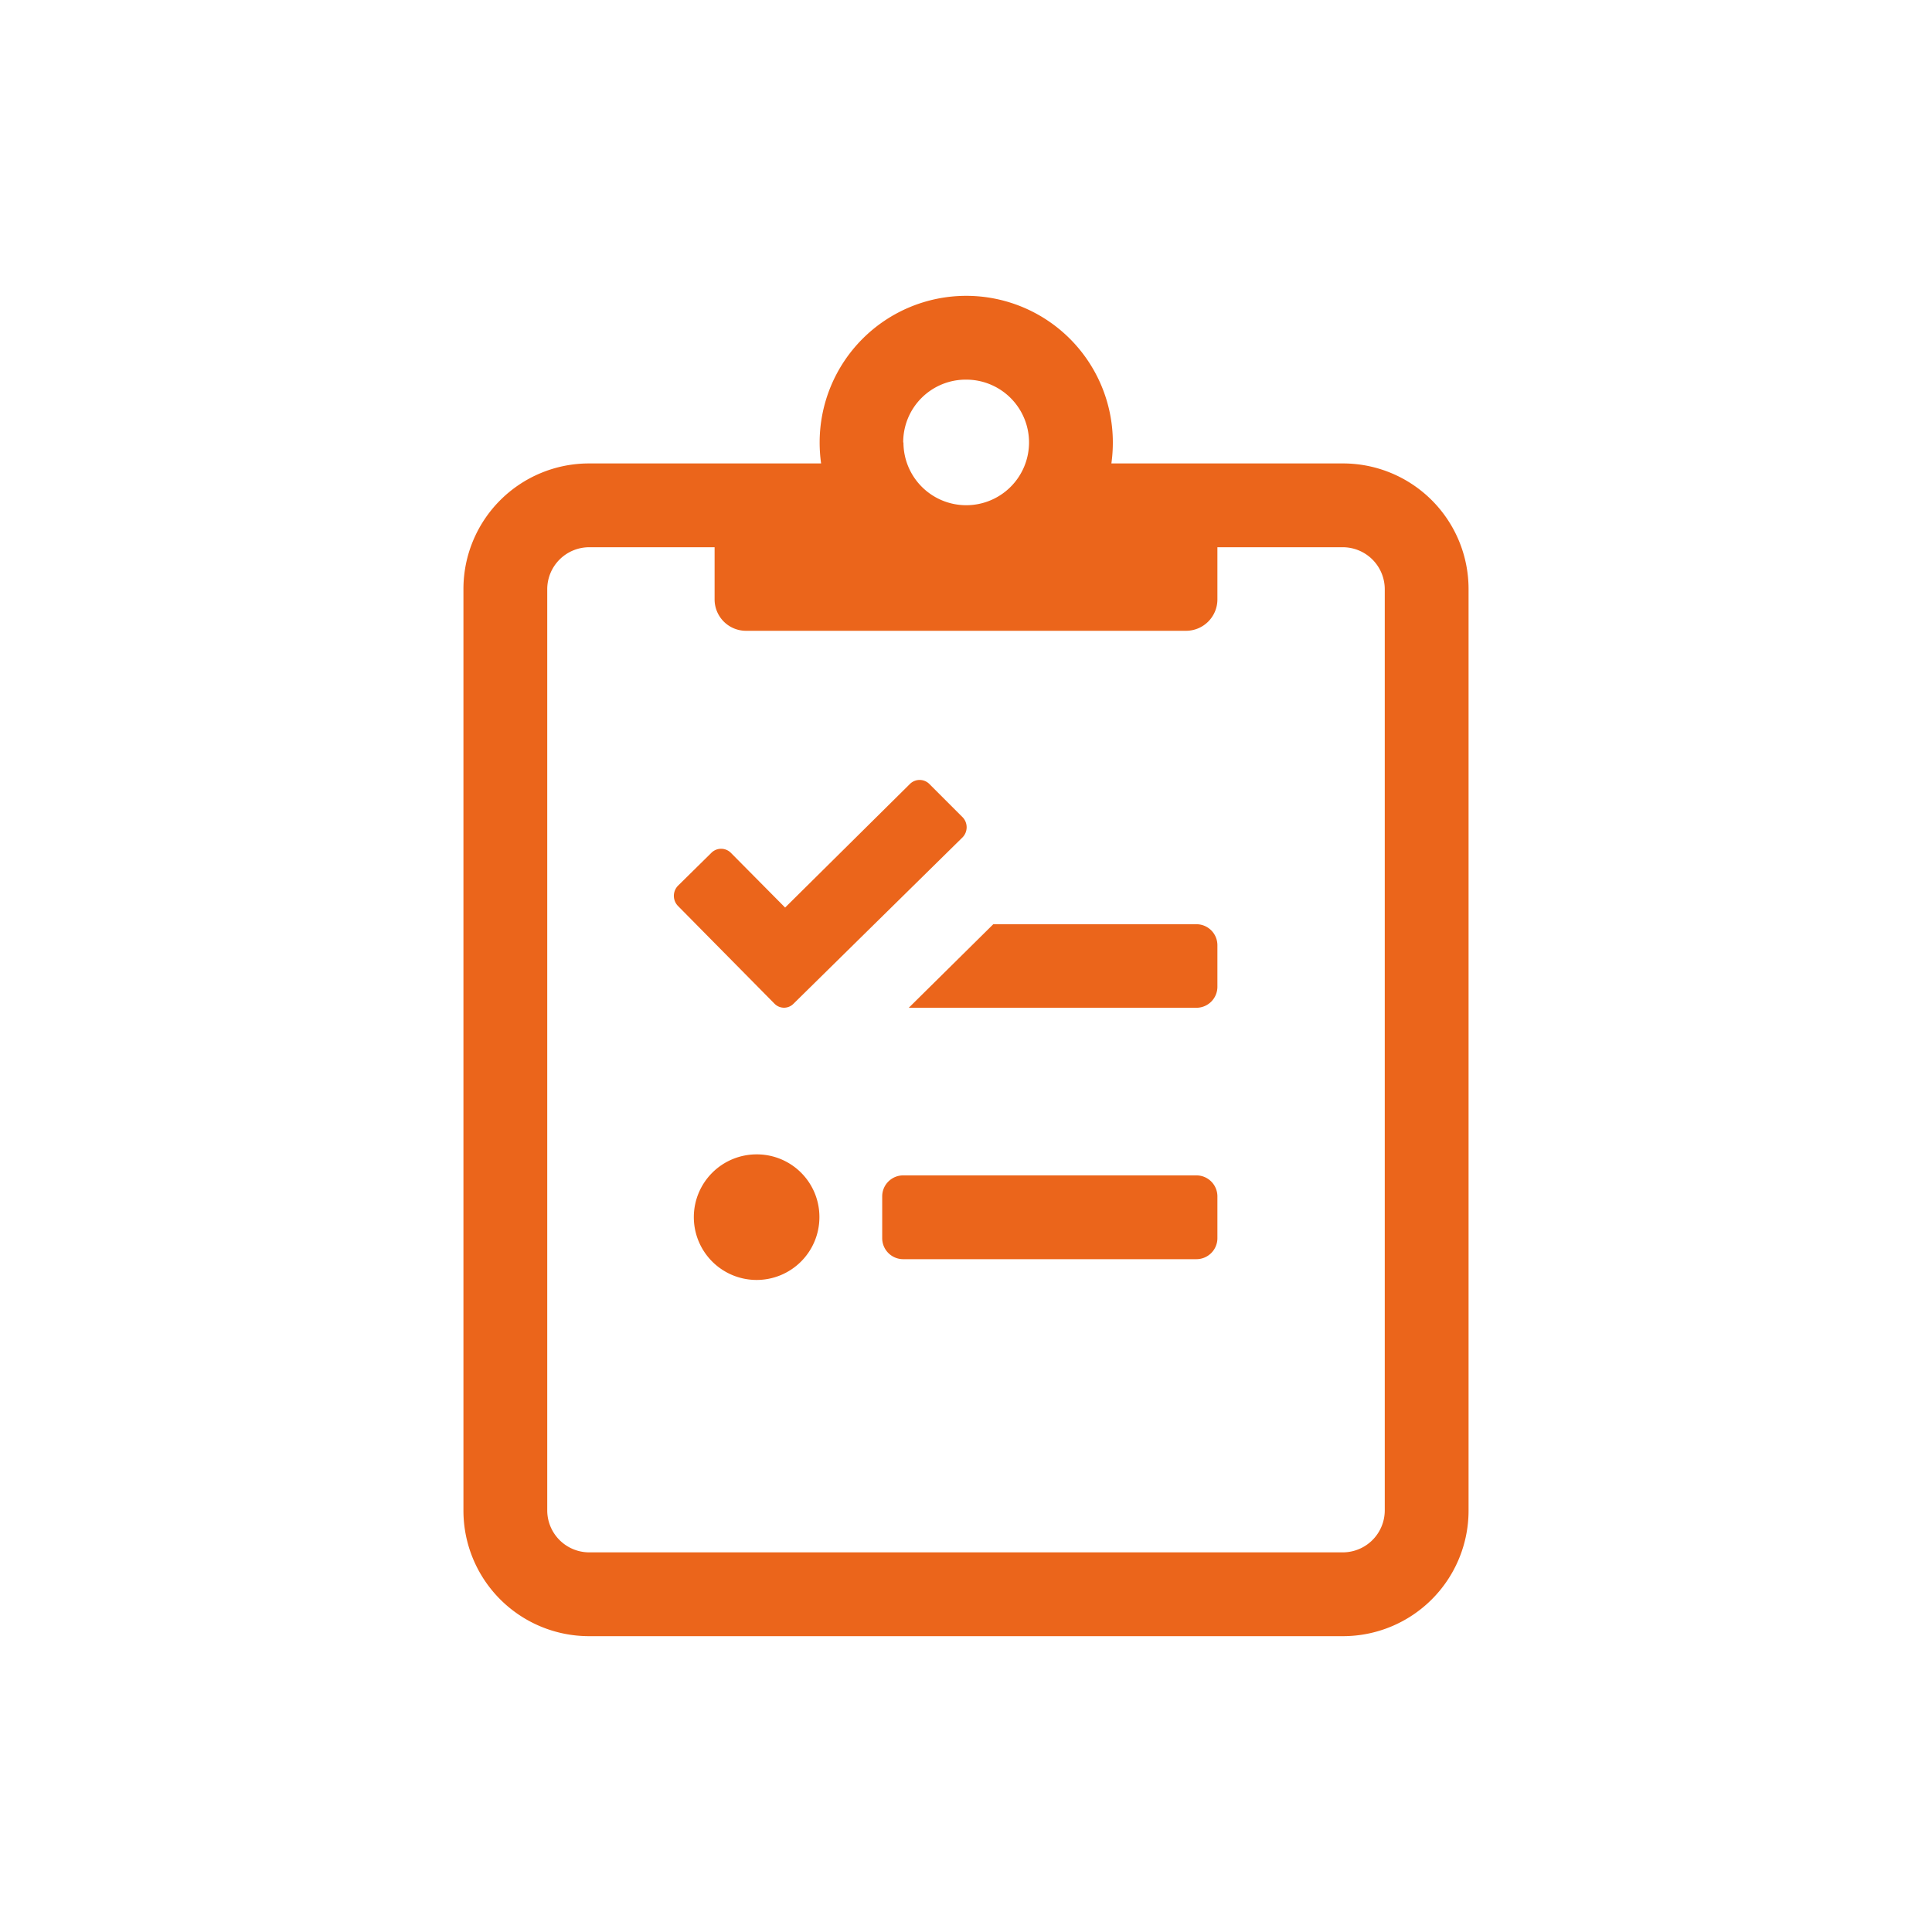
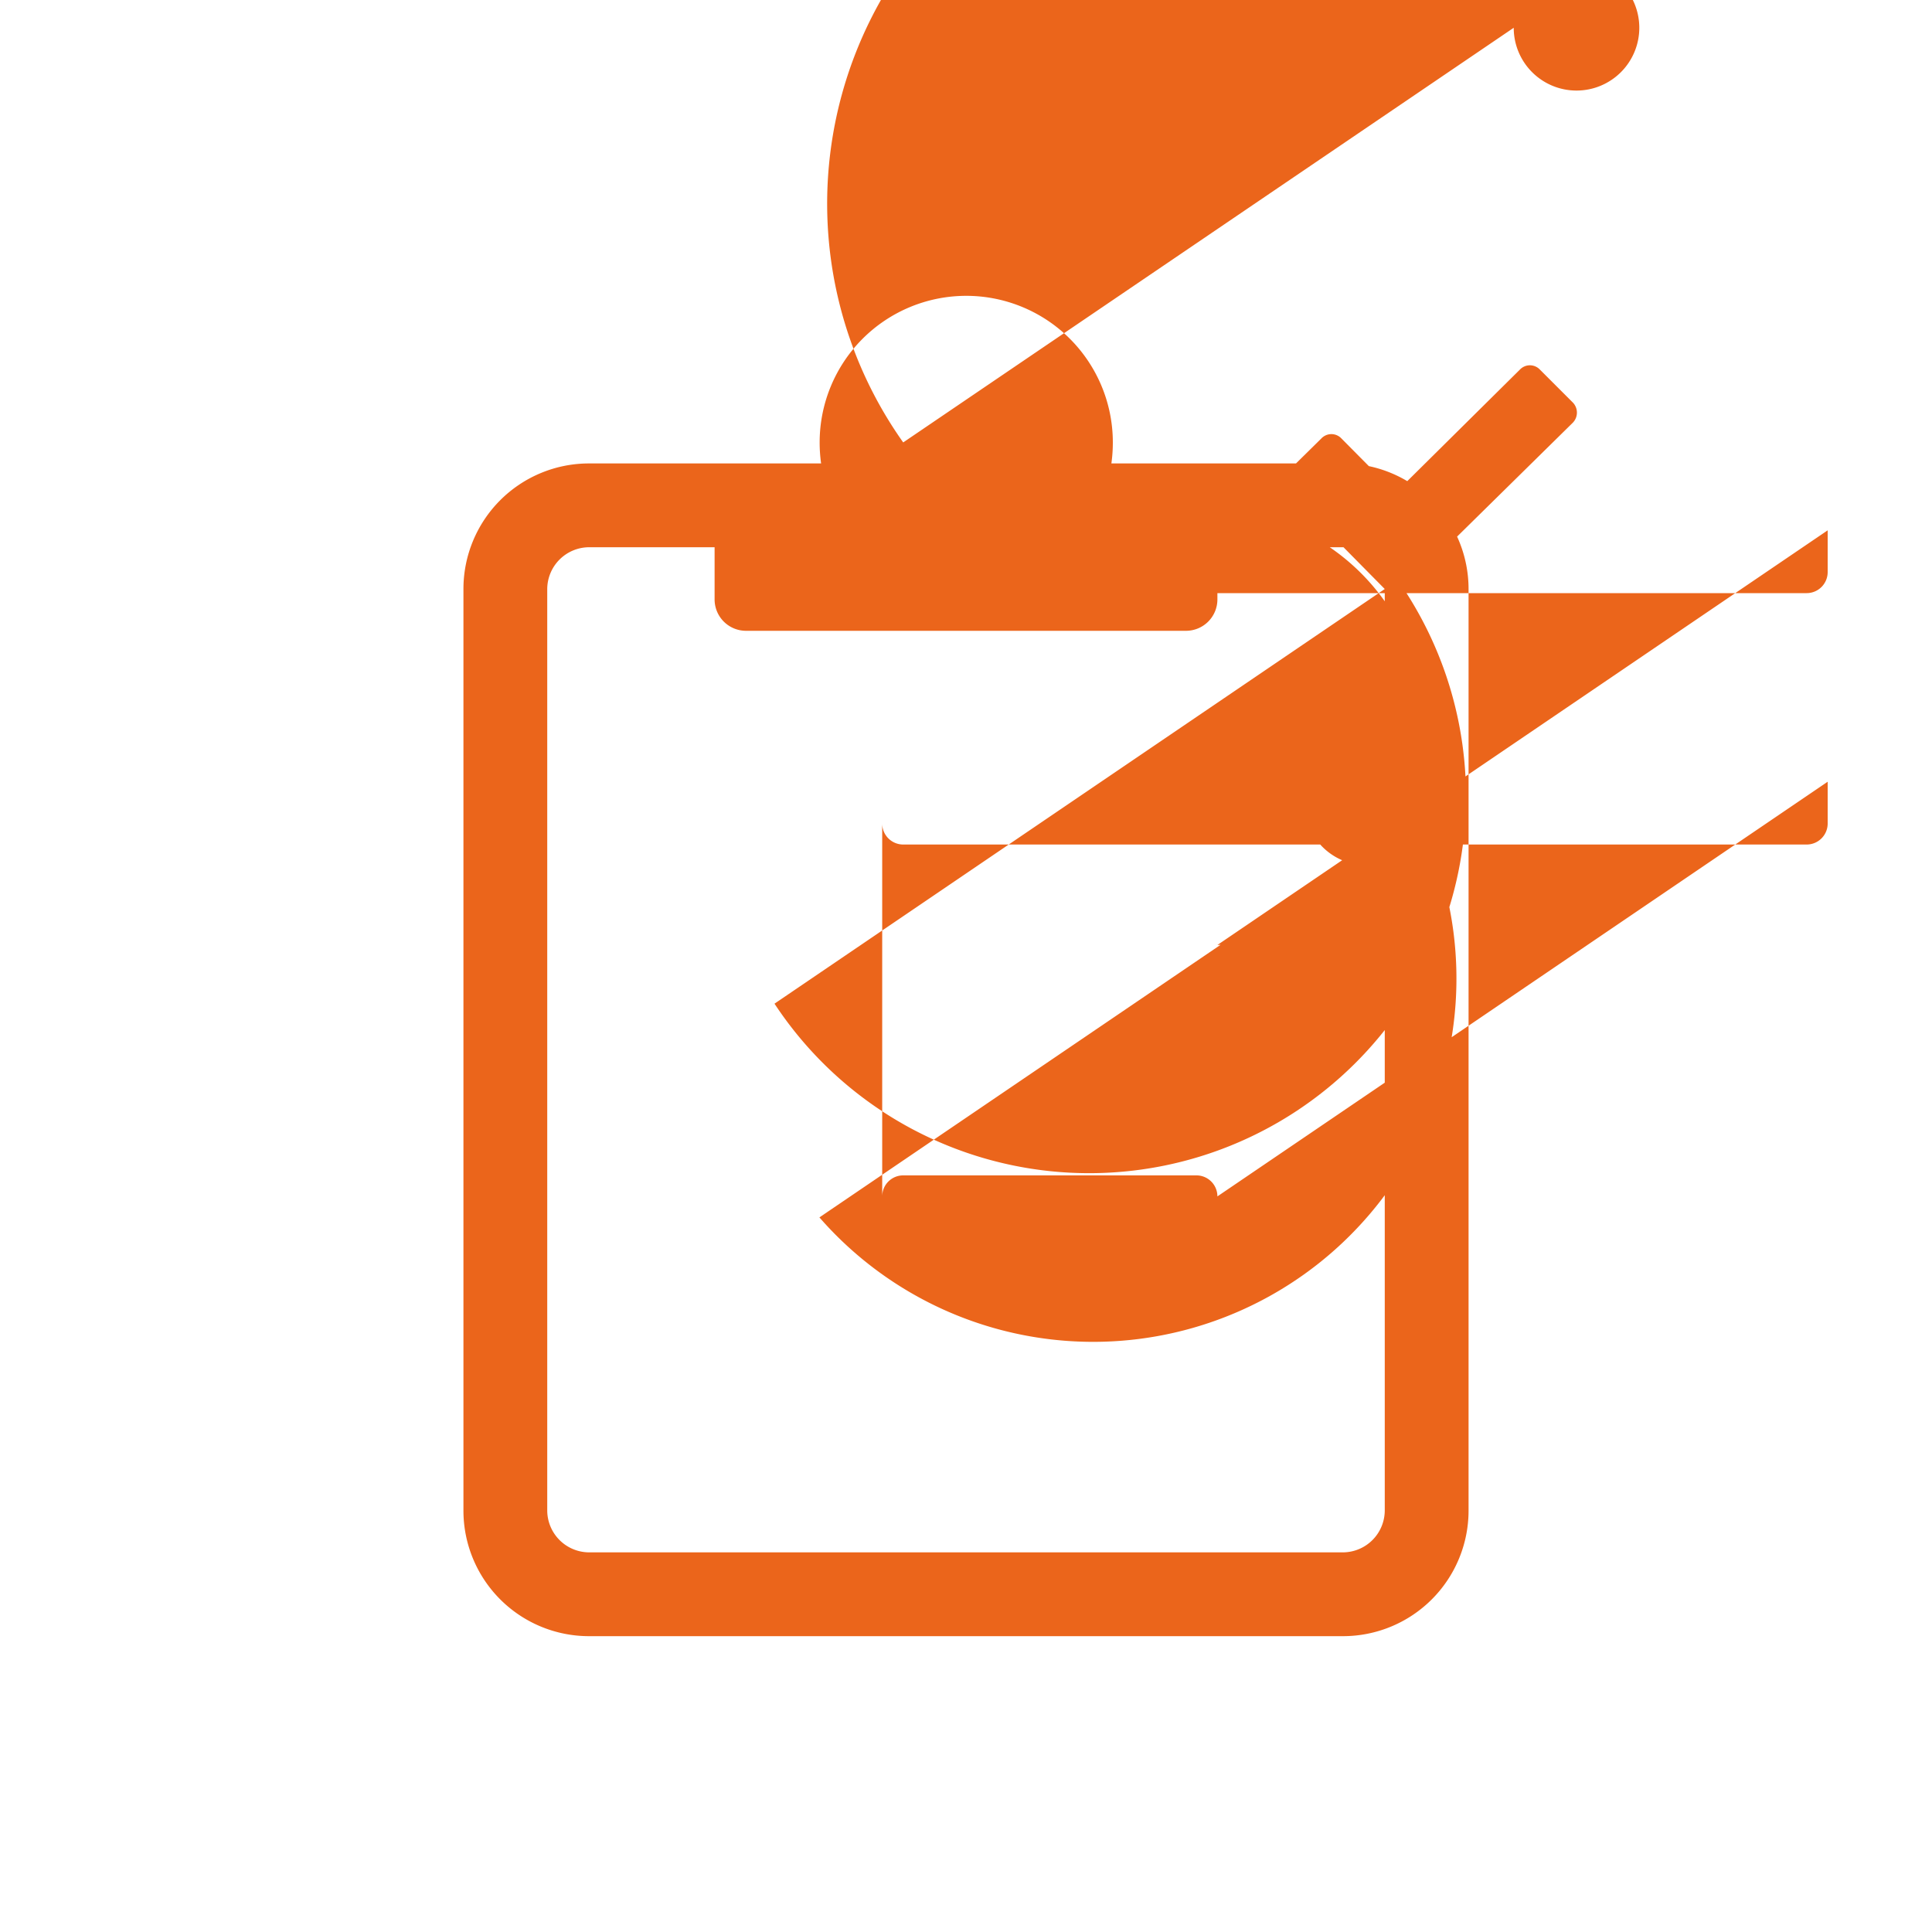
<svg xmlns="http://www.w3.org/2000/svg" id="Ebene_1" data-name="Ebene 1" viewBox="0 0 80 80">
  <defs>
    <style>.cls-1{fill:#eb651b;}</style>
  </defs>
-   <path class="cls-1" d="M60.81,24.39V62.55a5.2,5.2,0,0,1-5.2,5.2H24.39a5.2,5.2,0,0,1-5.2-5.2V24.39a5.2,5.2,0,0,1,5.2-5.2H34a6.25,6.25,0,0,1-.06-.87,6.07,6.07,0,1,1,12.14,0,6.25,6.25,0,0,1-.06.87h9.6A5.2,5.2,0,0,1,60.81,24.39Zm-3.47,0a1.74,1.74,0,0,0-1.73-1.73h-5.2v2.16a1.3,1.3,0,0,1-1.3,1.3H30.89a1.3,1.3,0,0,1-1.3-1.3V22.66h-5.2a1.74,1.74,0,0,0-1.73,1.73V62.55a1.74,1.74,0,0,0,1.73,1.73H55.61a1.74,1.74,0,0,0,1.73-1.73ZM32.07,41.56l-4-4.05a.6.6,0,0,1,0-.83l1.38-1.36a.57.57,0,0,1,.82,0l2.24,2.26,5.16-5.11a.57.57,0,0,1,.82,0l1.37,1.37a.6.6,0,0,1,0,.83l-7,6.89A.55.55,0,0,1,32.07,41.56Zm1.86,8.85a2.6,2.6,0,1,1-2.6-2.61A2.59,2.59,0,0,1,33.93,50.41Zm16.48-.87v1.73a.87.87,0,0,1-.87.87H37.4a.87.87,0,0,1-.87-.87V49.54a.87.87,0,0,1,.87-.87H49.54A.87.87,0,0,1,50.41,49.54Zm-13-31.22a2.6,2.6,0,1,0,2.6-2.6A2.59,2.59,0,0,0,37.4,18.32Zm13,20.81v1.74a.87.87,0,0,1-.87.86H37.63l3.5-3.46h8.41A.87.87,0,0,1,50.41,39.13Z" />
+   <path class="cls-1" d="M60.81,24.39V62.55a5.2,5.2,0,0,1-5.2,5.2H24.39a5.2,5.2,0,0,1-5.2-5.2V24.39a5.2,5.2,0,0,1,5.2-5.2H34a6.25,6.25,0,0,1-.06-.87,6.07,6.07,0,1,1,12.14,0,6.25,6.25,0,0,1-.06.87h9.6A5.2,5.2,0,0,1,60.81,24.39Zm-3.47,0a1.74,1.74,0,0,0-1.73-1.73h-5.2v2.16a1.3,1.3,0,0,1-1.3,1.3H30.89a1.3,1.3,0,0,1-1.3-1.3V22.66h-5.2a1.74,1.74,0,0,0-1.73,1.73V62.55a1.74,1.74,0,0,0,1.73,1.73H55.61a1.74,1.74,0,0,0,1.73-1.73Zl-4-4.05a.6.6,0,0,1,0-.83l1.38-1.36a.57.57,0,0,1,.82,0l2.24,2.26,5.16-5.11a.57.57,0,0,1,.82,0l1.37,1.37a.6.6,0,0,1,0,.83l-7,6.89A.55.55,0,0,1,32.07,41.56Zm1.86,8.85a2.6,2.6,0,1,1-2.6-2.61A2.59,2.59,0,0,1,33.93,50.41Zm16.48-.87v1.73a.87.87,0,0,1-.87.87H37.4a.87.87,0,0,1-.87-.87V49.54a.87.87,0,0,1,.87-.87H49.54A.87.87,0,0,1,50.41,49.54Zm-13-31.22a2.6,2.6,0,1,0,2.6-2.6A2.59,2.59,0,0,0,37.4,18.32Zm13,20.81v1.74a.87.87,0,0,1-.87.86H37.63l3.5-3.46h8.41A.87.87,0,0,1,50.41,39.13Z" />
</svg>